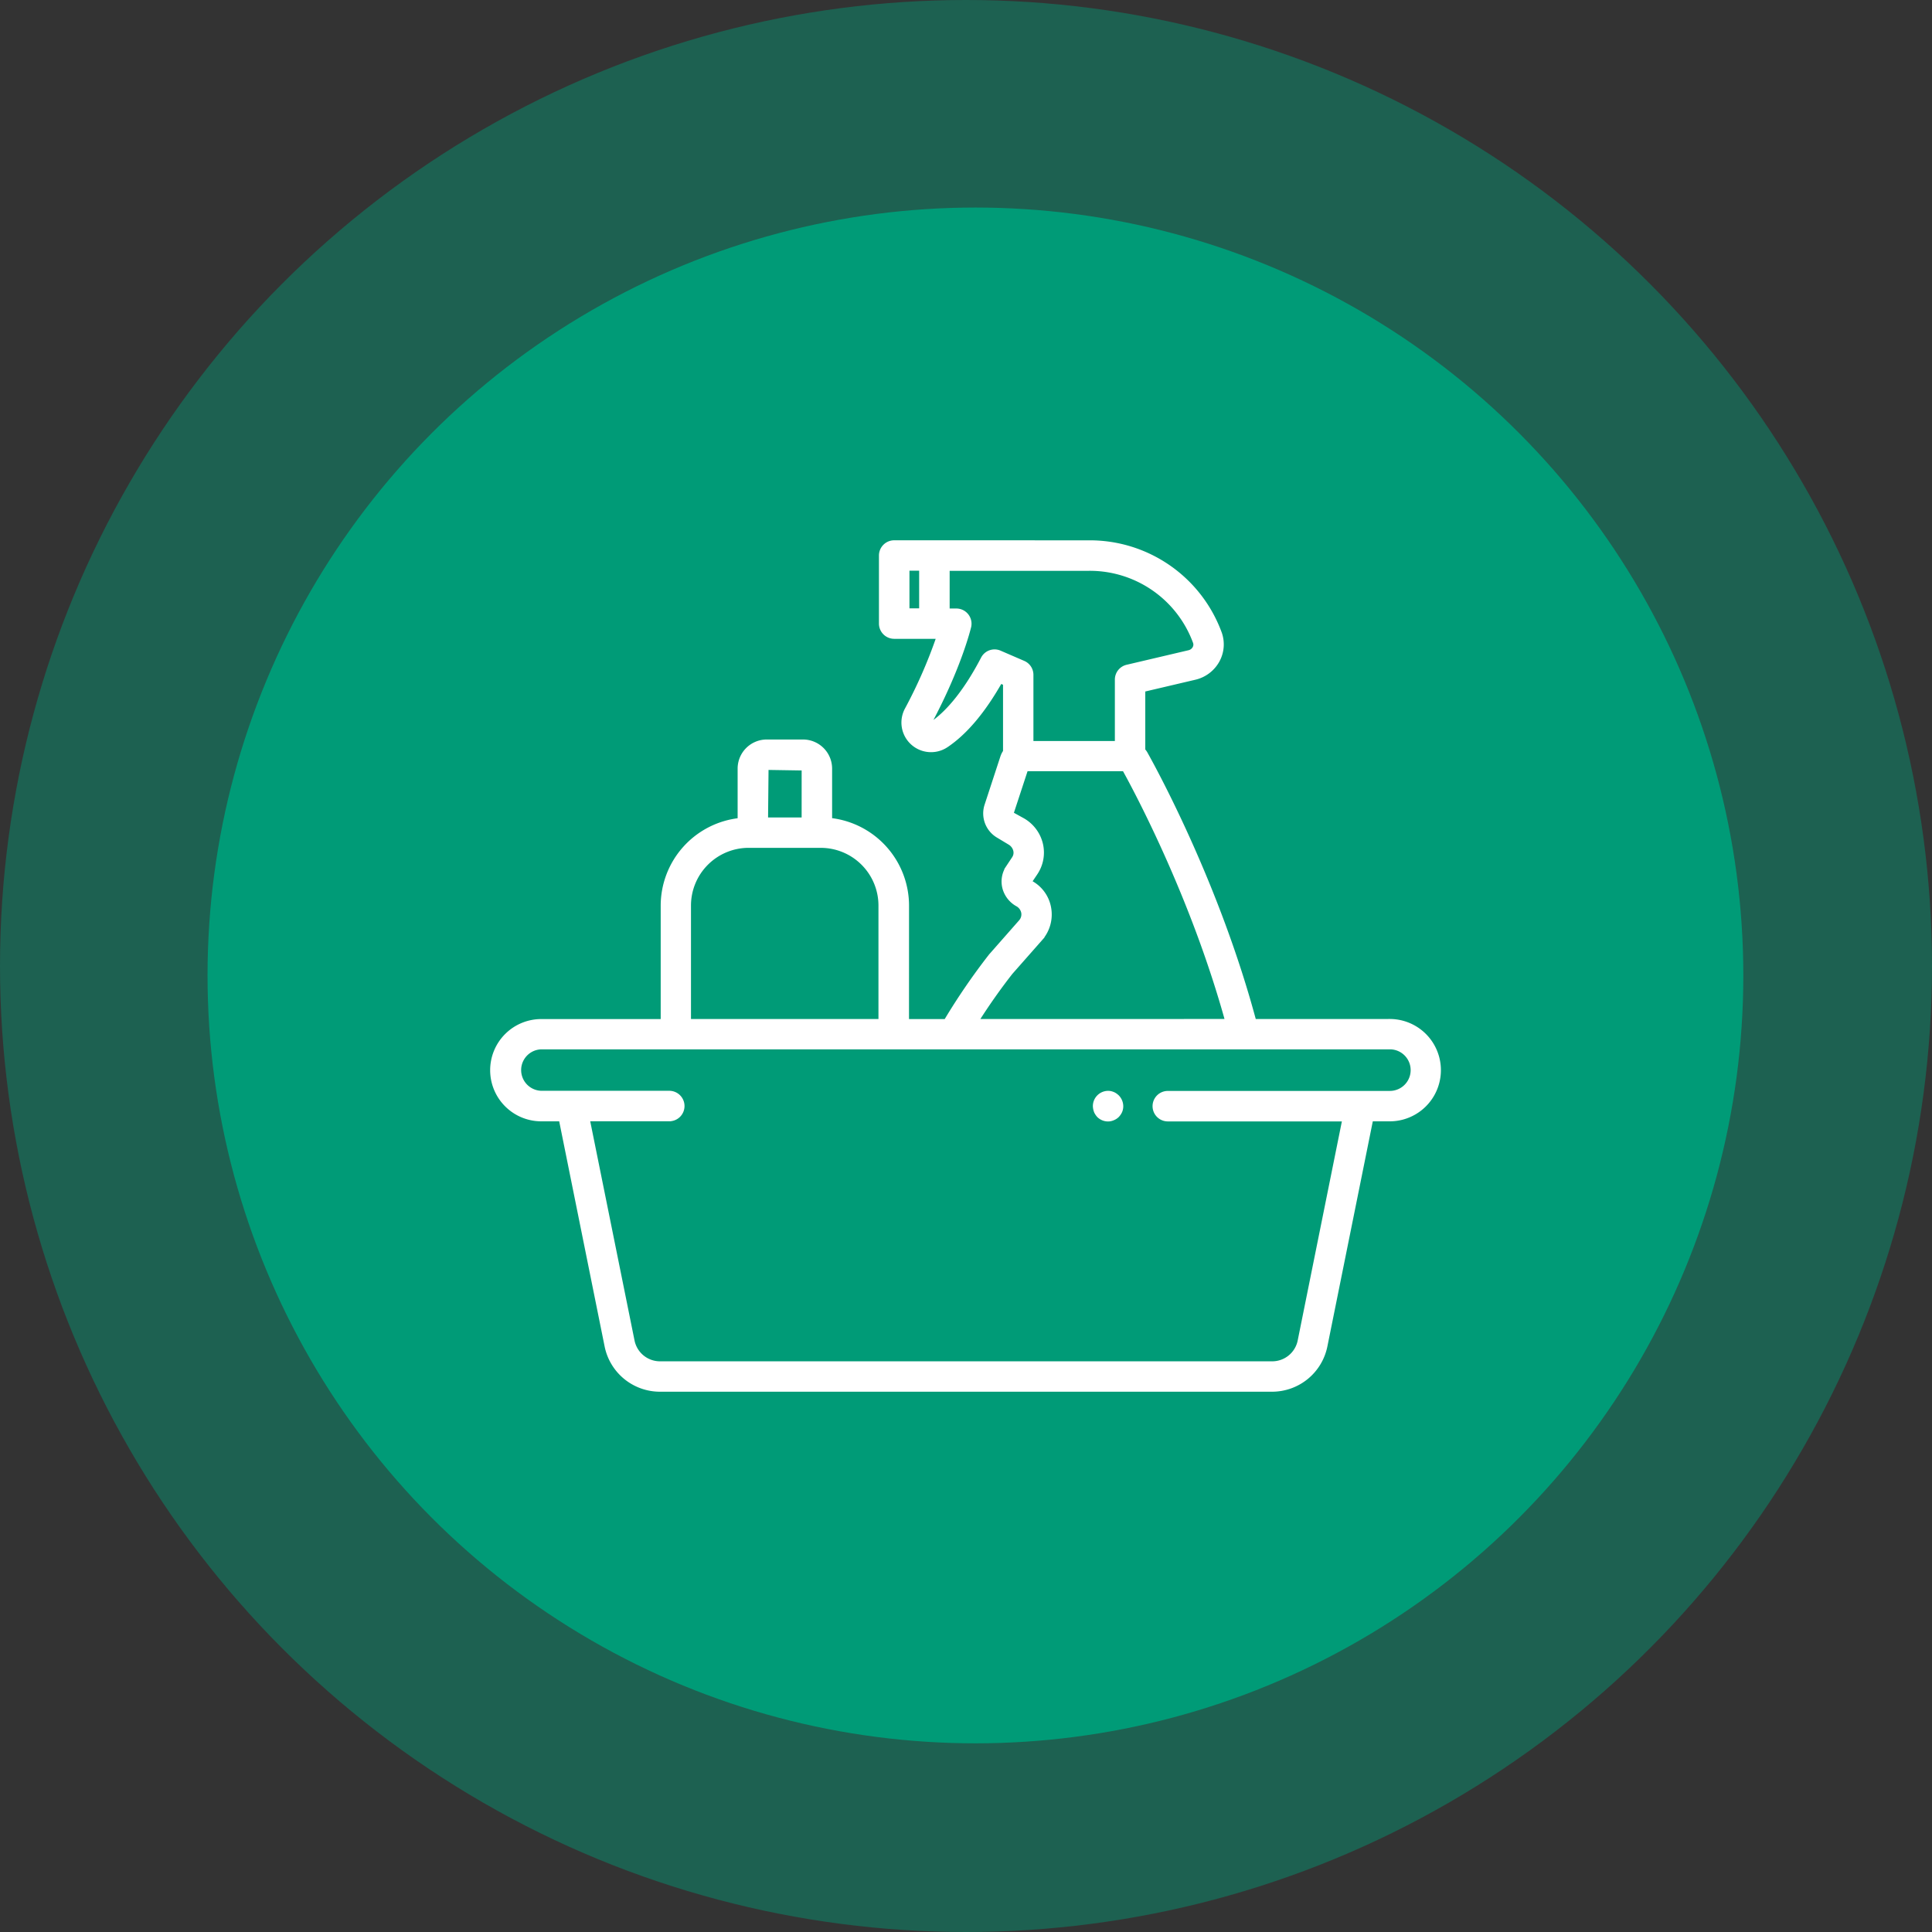
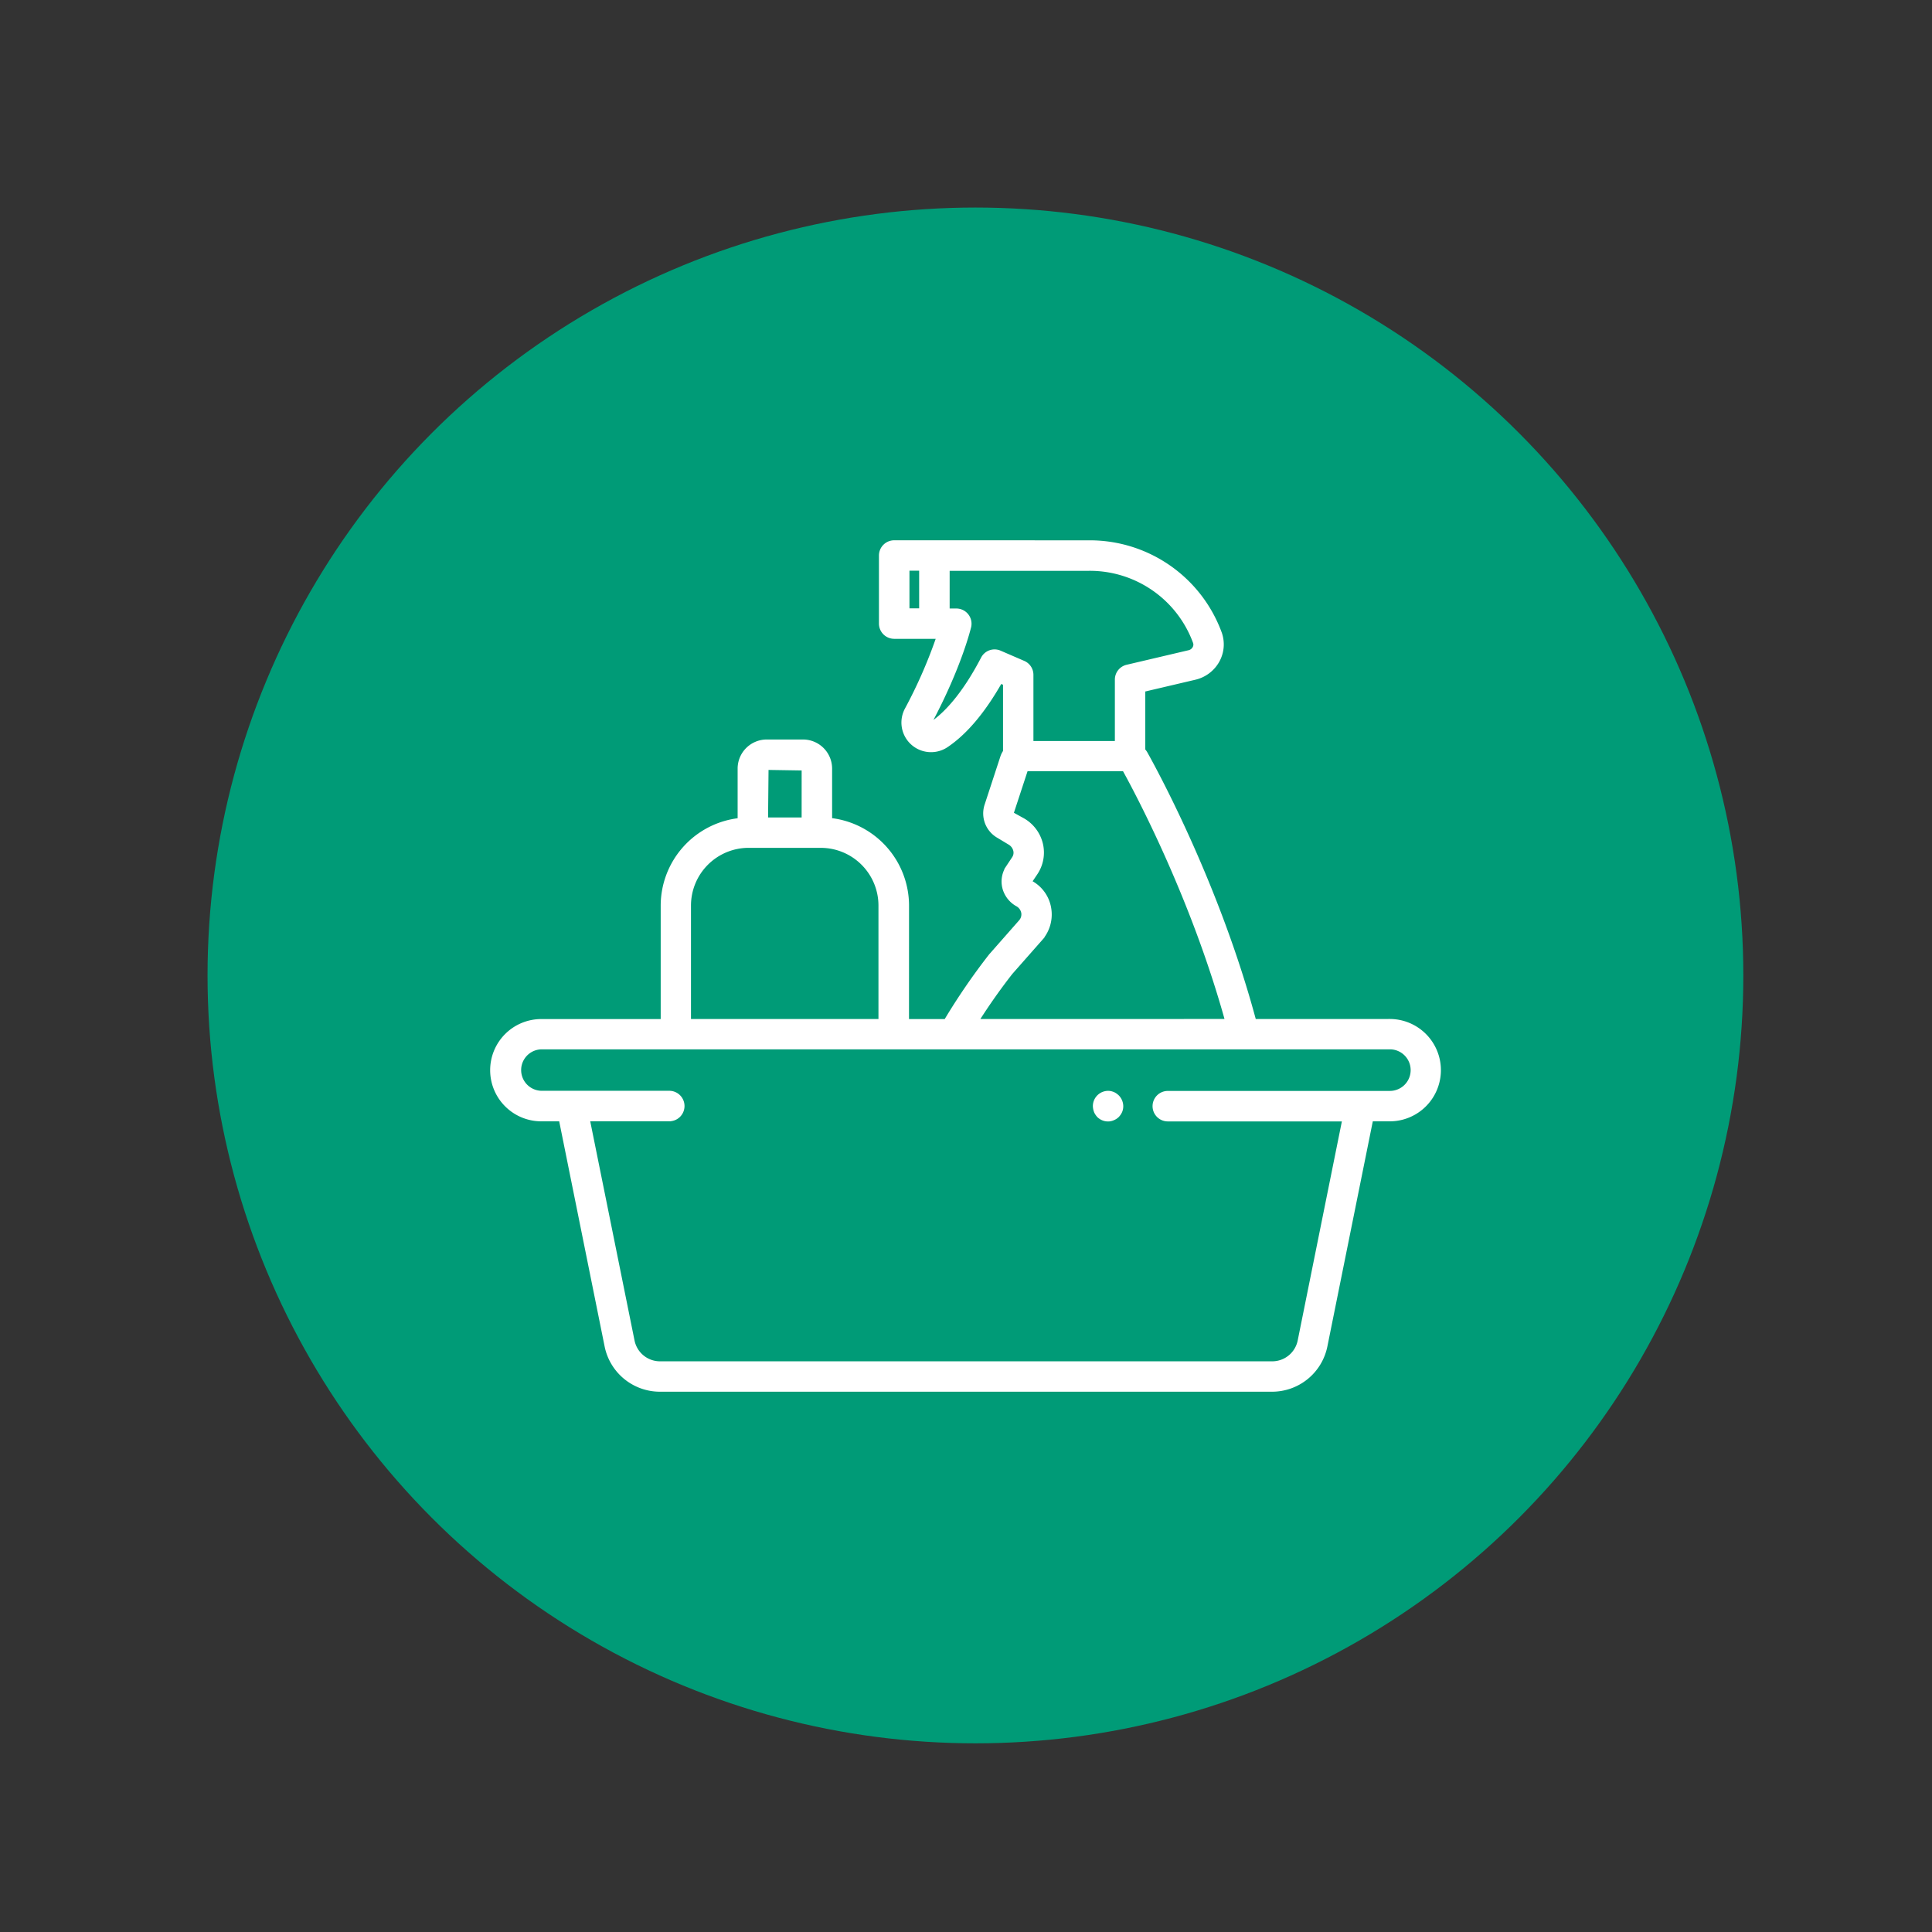
<svg xmlns="http://www.w3.org/2000/svg" width="512" height="512" viewBox="0 0 512 512">
  <rect x="0" y="0" width="512" height="512" fill="#333333" stroke="none" />
  <g id="Greenfield_Sites" data-name="Greenfield Sites" transform="translate(10.395 1.384)">
-     <circle id="Ellipse_179" data-name="Ellipse 179" cx="256" cy="256" r="256" transform="translate(-10.395 -1.384)" fill="#009b77" opacity="0.44" />
    <circle id="Ellipse_45" data-name="Ellipse 45" cx="203.5" cy="203.5" r="203.5" transform="translate(44.605 53.616)" fill="#009b77" />
    <g id="Greenfield_Sites_icon" data-name="Greenfield Sites_icon" transform="translate(106.928 134.818)">
      <path id="Path_3084" data-name="Path 3084" d="M240.363,134.341H204.345C194.76,98.6,178.387,68.467,175.529,63.369a4.241,4.241,0,0,0-.578-.763V46.655l13.712-3.219a9.3,9.3,0,0,0,5.994-4.571,8.955,8.955,0,0,0,.609-7.212,36.736,36.736,0,0,0-34.79-24.163l-51.564-.01a3.544,3.544,0,0,0-3.539,3.539V29.054a3.544,3.544,0,0,0,3.539,3.539h11.7a128.427,128.427,0,0,1-8.4,19.2,7.347,7.347,0,0,0,10.6,9.564c5.045-3.4,9.822-9.11,14.258-16.931l1.186.506V62.966a5.576,5.576,0,0,0-.691,1.352l-4.23,12.917a6.947,6.947,0,0,0,3.116,8.13l3.033,1.826a3.142,3.142,0,0,1,1.475,1.95,2.615,2.615,0,0,1-.392,2.136l-1.558,2.352a6.824,6.824,0,0,0-.949,5.386,7.146,7.146,0,0,0,3.436,4.488,3.077,3.077,0,0,1,1.589,2.167,2.858,2.858,0,0,1-.691,2.352l-7.954,9.038a171.44,171.44,0,0,0-11.855,17.3H112.337l.01-30.58A22.893,22.893,0,0,0,91.96,81.063V67.485a7.219,7.219,0,0,0-7.212-7.212H75.133a7.219,7.219,0,0,0-7.212,7.212v13.6A22.888,22.888,0,0,0,47.534,103.8V134.36H15.552a13.051,13.051,0,1,0,0,26.1h4.993L32.668,220.55A14.455,14.455,0,0,0,46.8,232.116H209.081a14.455,14.455,0,0,0,14.135-11.566l12.123-60.087h4.993a13.062,13.062,0,0,0,.031-26.123Zm0,19.066h-59a3.539,3.539,0,0,0,0,7.077h46.8l-11.834,58.685a7.387,7.387,0,0,1-7.212,5.891H46.823a7.385,7.385,0,0,1-7.212-5.912l-11.865-58.7h21.5a3.539,3.539,0,1,0,0-7.077h-33.7a5.994,5.994,0,0,1,0-11.988h224.79a6.01,6.01,0,0,1,.021,12.019ZM84.883,80.93h-9.9l.134-13.6,9.77.155ZM70.357,87.987H89.443a15.8,15.8,0,0,1,15.8,15.8v30.559H54.56V103.783a15.8,15.8,0,0,1,15.8-15.8Zm42.1-73.457h3.57V25.518h-3.57Zm24.411,22.141a3.513,3.513,0,0,0-4.488,1.64c-4.251,8.161-8.924,14.1-13.526,17.219-.134.083-.186.134-.34,0a.246.246,0,0,1-.052-.392C126.3,40.426,128.7,30.315,128.815,29.892a3.531,3.531,0,0,0-3.436-4.333h-2.27V14.571h37.368A29.644,29.644,0,0,1,188.6,34.04a1.819,1.819,0,0,1-.134,1.475,2.173,2.173,0,0,1-1.424,1.083l-16.425,3.859a3.532,3.532,0,0,0-2.724,3.436V60.668H145.31V42.634a3.516,3.516,0,0,0-2.167-3.25Zm2.982,84.891,7.82-8.873a9.818,9.818,0,0,0,2.352-8.192,9.525,9.525,0,0,0-5.148-6.974l1.579-2.352a9.811,9.811,0,0,0,1.4-7.6,10.051,10.051,0,0,0-4.756-6.448l-3.064-1.692,3.859-11.751h25.958c3.756,6.789,18.3,34.3,27.257,66.659l-66.268.01c2.93-4.622,5.994-8.935,9.007-12.783Zm22.481,36.729a4.211,4.211,0,0,1-.268-1.372,3.548,3.548,0,0,1,4.23-3.467,5,5,0,0,1,.629.206,3.112,3.112,0,0,1,.609.34,4.655,4.655,0,0,1,.557.454,3.659,3.659,0,0,1,1.032,2.486,3.5,3.5,0,0,1-.268,1.372,4.22,4.22,0,0,1-.763,1.135,3.414,3.414,0,0,1-1.166.763,3.309,3.309,0,0,1-1.352.289,3.555,3.555,0,0,1-2.507-1.052,4.109,4.109,0,0,1-.733-1.156Z" transform="translate(10.735 0)" fill="#fff" stroke="#fff" stroke-width="1" />
    </g>
  </g>
</svg>